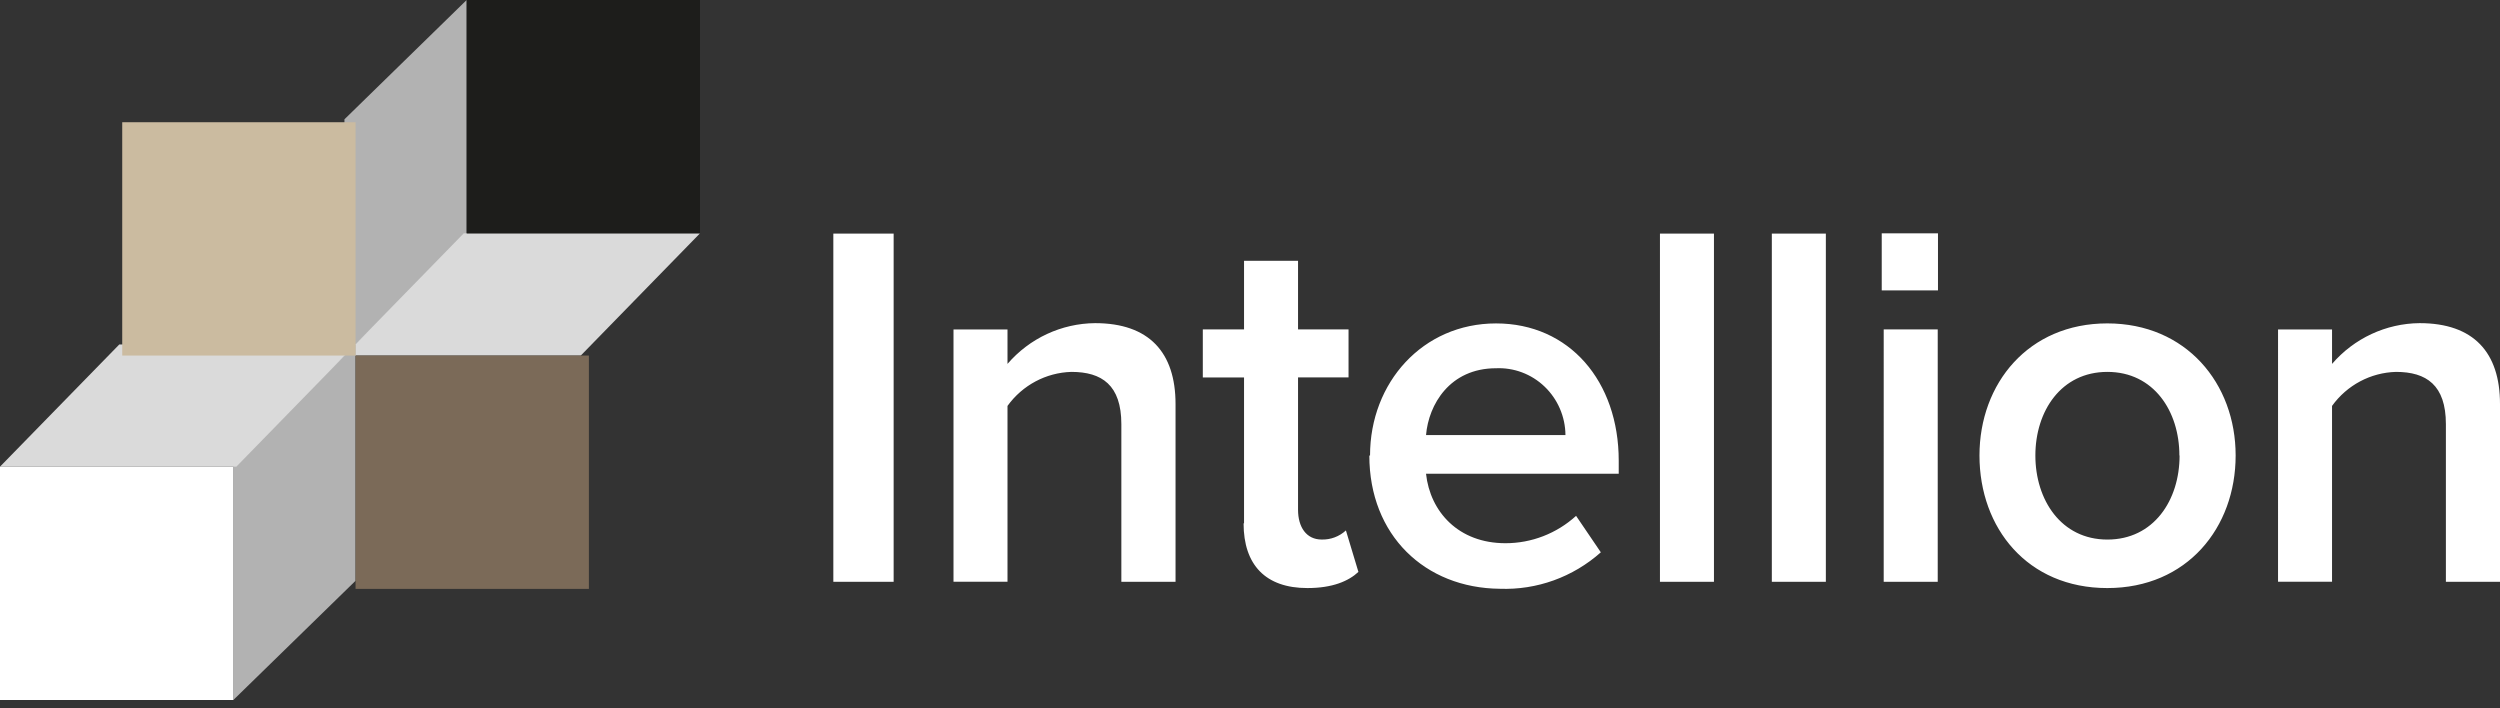
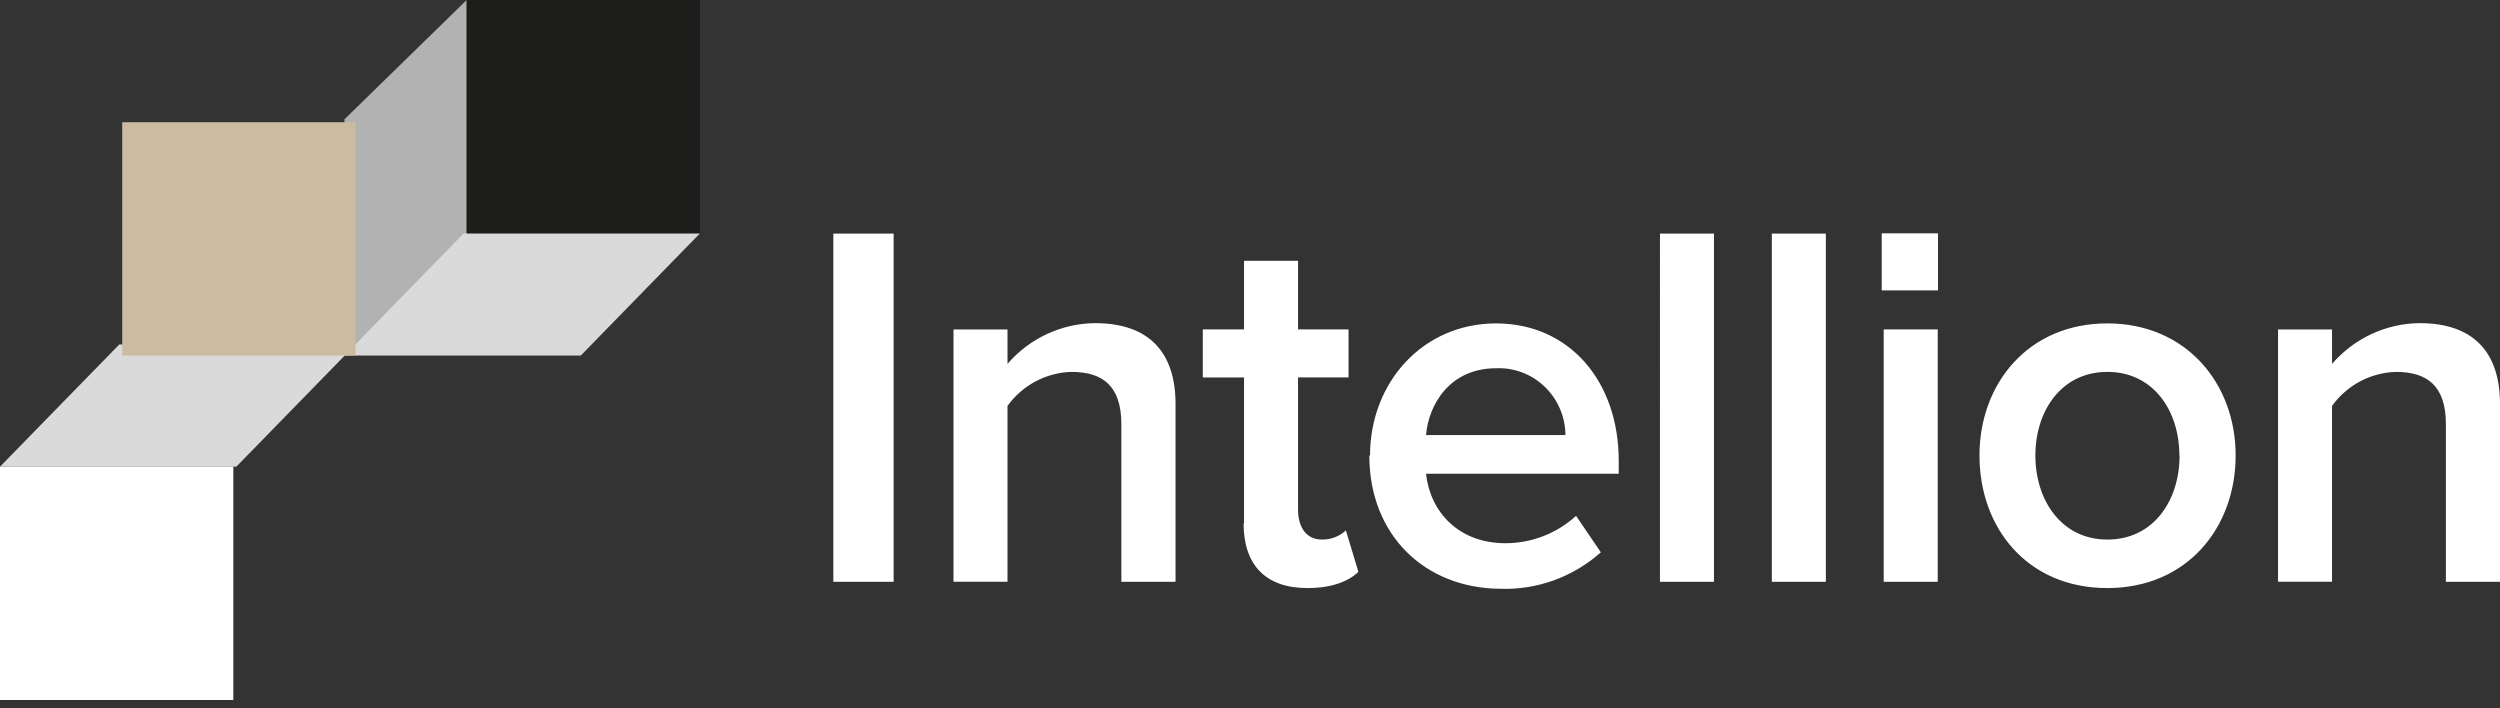
<svg xmlns="http://www.w3.org/2000/svg" width="120" height="34" viewBox="0 0 120 34">
  <rect x="0" y="0" width="120" height="34" fill="#333333" stroke="none" />
  <g fill="none">
    <path fill="#B2B2B2" d="M16.533 17.067L22.4 11.34 22.4 0 16.533 5.727z" />
    <path fill="#DADADA" d="M33.6 11.2L27.877 17.067 16.533 17.067 22.26 11.2z" />
    <path fill="#1D1D1B" d="M22.409 0L22.4 0 22.4 11.183 22.4 11.2 22.43 11.2 33.509 11.2 33.6 11.2 33.6 0z" />
-     <path fill="#B2B2B2" d="M17.067 16.533L11.2 22.26 11.2 33.6 17.067 27.877z" />
    <path fill="#DADADA" d="M0 22.4L5.727 16.533 17.067 16.533 11.344 22.4z" />
-     <path fill="#FFF" d="M11.191 33.6L11.2 33.6 11.2 22.417 11.2 22.4 11.165 22.4 0.087 22.4 0 22.4 0 33.6z" />
-     <path fill="#7B6A58" d="M17.067 28.267L28.154 28.267 28.267 28.267 28.267 17.067 17.067 17.067z" />
+     <path fill="#FFF" d="M11.191 33.6L11.2 33.6 11.2 22.417 11.2 22.4 11.165 22.4 0.087 22.4 0 22.4 0 33.6" />
    <path fill="#CBBBA0" d="M5.867 17.067L16.958 17.067 17.067 17.067 17.067 5.867 5.867 5.867z" />
    <path fill="#FFF" d="M40 27.925V11.213h2.895v16.712H40zm13.825 0v-7.566c0-1.877-.937-2.508-2.398-2.508-1.216.035-2.349.637-3.067 1.633v8.44h-2.592V15.813h2.592v1.654c1.06-1.23 2.59-1.942 4.204-1.956 2.592 0 3.862 1.405 3.862 3.882v8.533h-2.6zm5.889-2.805v-7.002h-1.979v-2.306h1.979v-3.295h2.592v3.295h2.424v2.302h-2.424v6.354c0 .827.393 1.43 1.136 1.43.429.011.845-.145 1.162-.437l.6 1.991c-.47.438-1.235.775-2.449.775-2 0-3.063-1.103-3.063-3.107h.022zm6.048-3.256c0-3.5 2.528-6.34 6.049-6.34 3.52 0 5.888 2.778 5.888 6.59v.625h-9.25c.2 1.83 1.56 3.335 3.811 3.335 1.252.002 2.46-.466 3.392-1.313l1.188 1.75c-1.337 1.19-3.073 1.817-4.852 1.75-3.586-.034-6.26-2.563-6.26-6.397h.034zm6.049-4.188c-2.225 0-3.24 1.75-3.361 3.208h6.692c-.007-.881-.37-1.722-1.002-2.327-.633-.606-1.482-.923-2.35-.88h.02zm7.867 10.249V11.213h2.592v16.712h-2.592zm5.37 0V11.213h2.593v16.712h-2.593zm5.37 0V15.812h2.593v12.113h-2.592zm4.597-6.06c0-3.462 2.35-6.342 6.135-6.342 3.785 0 6.161 2.88 6.161 6.341 0 3.462-2.329 6.363-6.16 6.363-3.833 0-6.136-2.88-6.136-6.363zm9.596 0c0-2.132-1.236-4.014-3.456-4.014-2.221 0-3.457 1.882-3.457 4.013 0 2.131 1.236 4.035 3.457 4.035 2.22 0 3.465-1.882 3.465-4.035h-.01zm12.792 6.06v-7.566c0-1.877-.937-2.508-2.397-2.508-1.217.034-2.35.636-3.068 1.633v8.44h-2.592V15.813h2.592v1.654c1.061-1.23 2.591-1.942 4.204-1.956 2.592 0 3.858 1.405 3.858 3.882v8.533h-2.597zM93.023 11.2h-2.7v2.74h2.7V11.2z" />
  </g>
</svg>